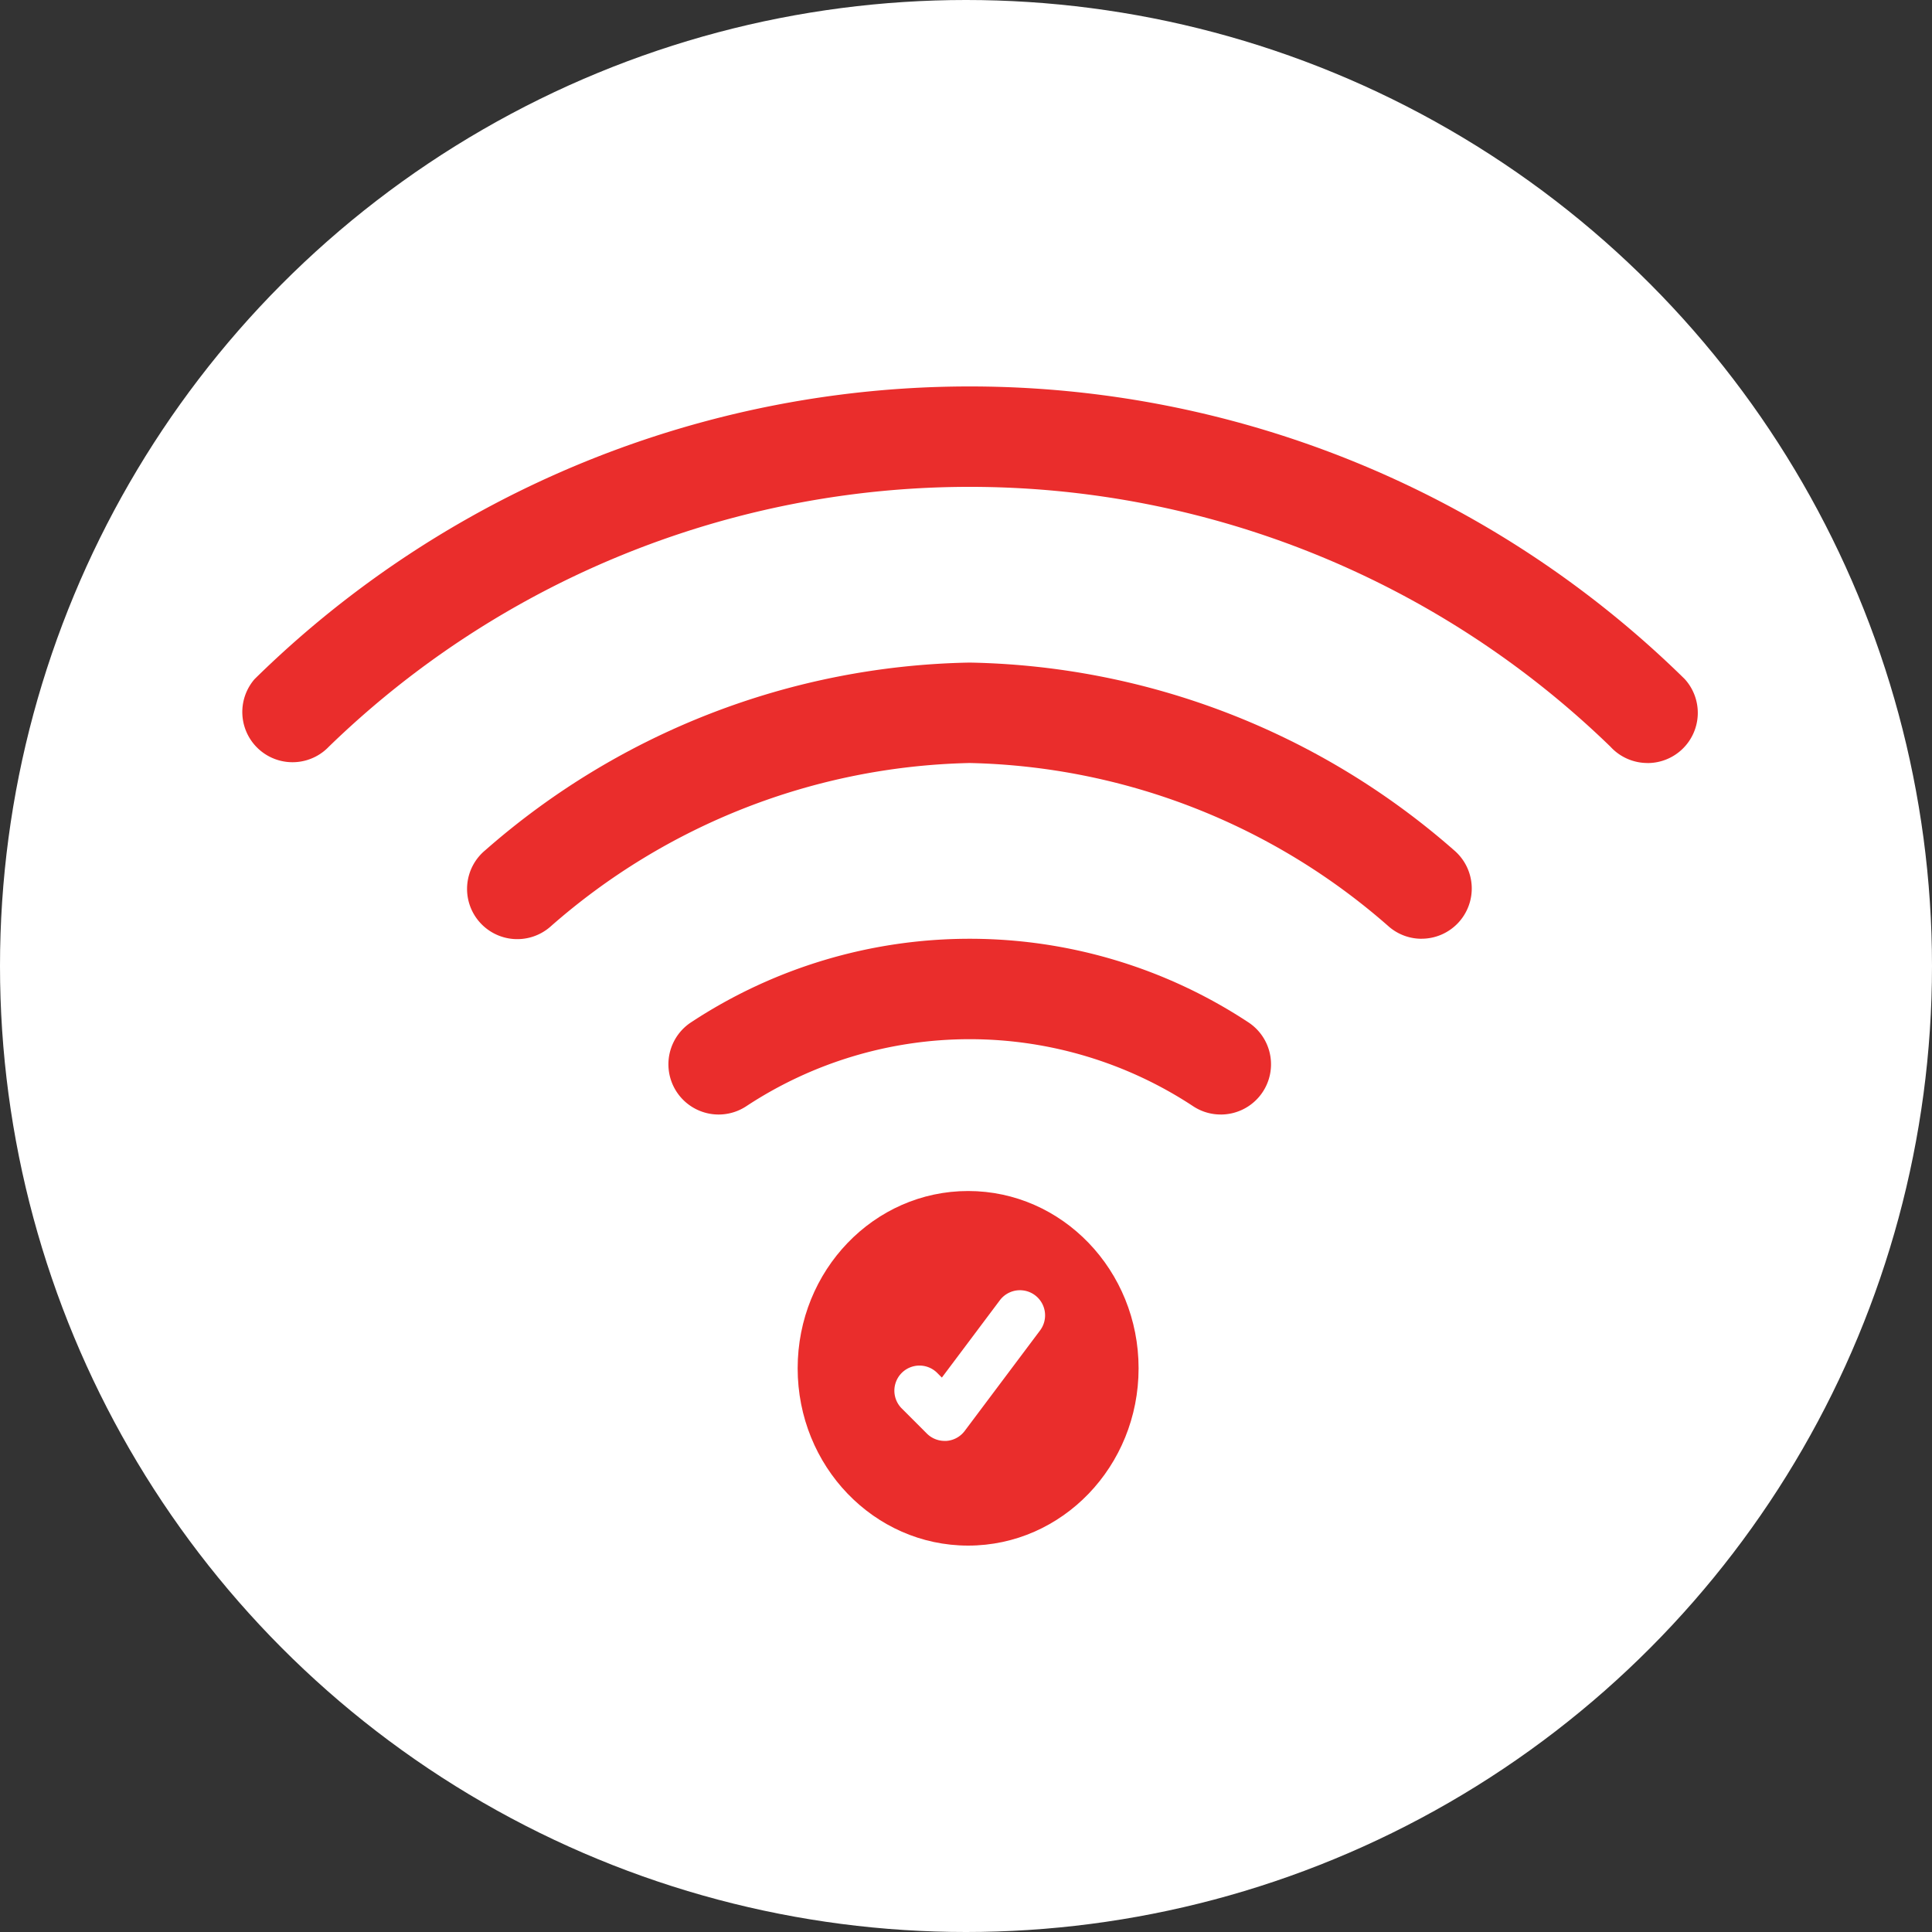
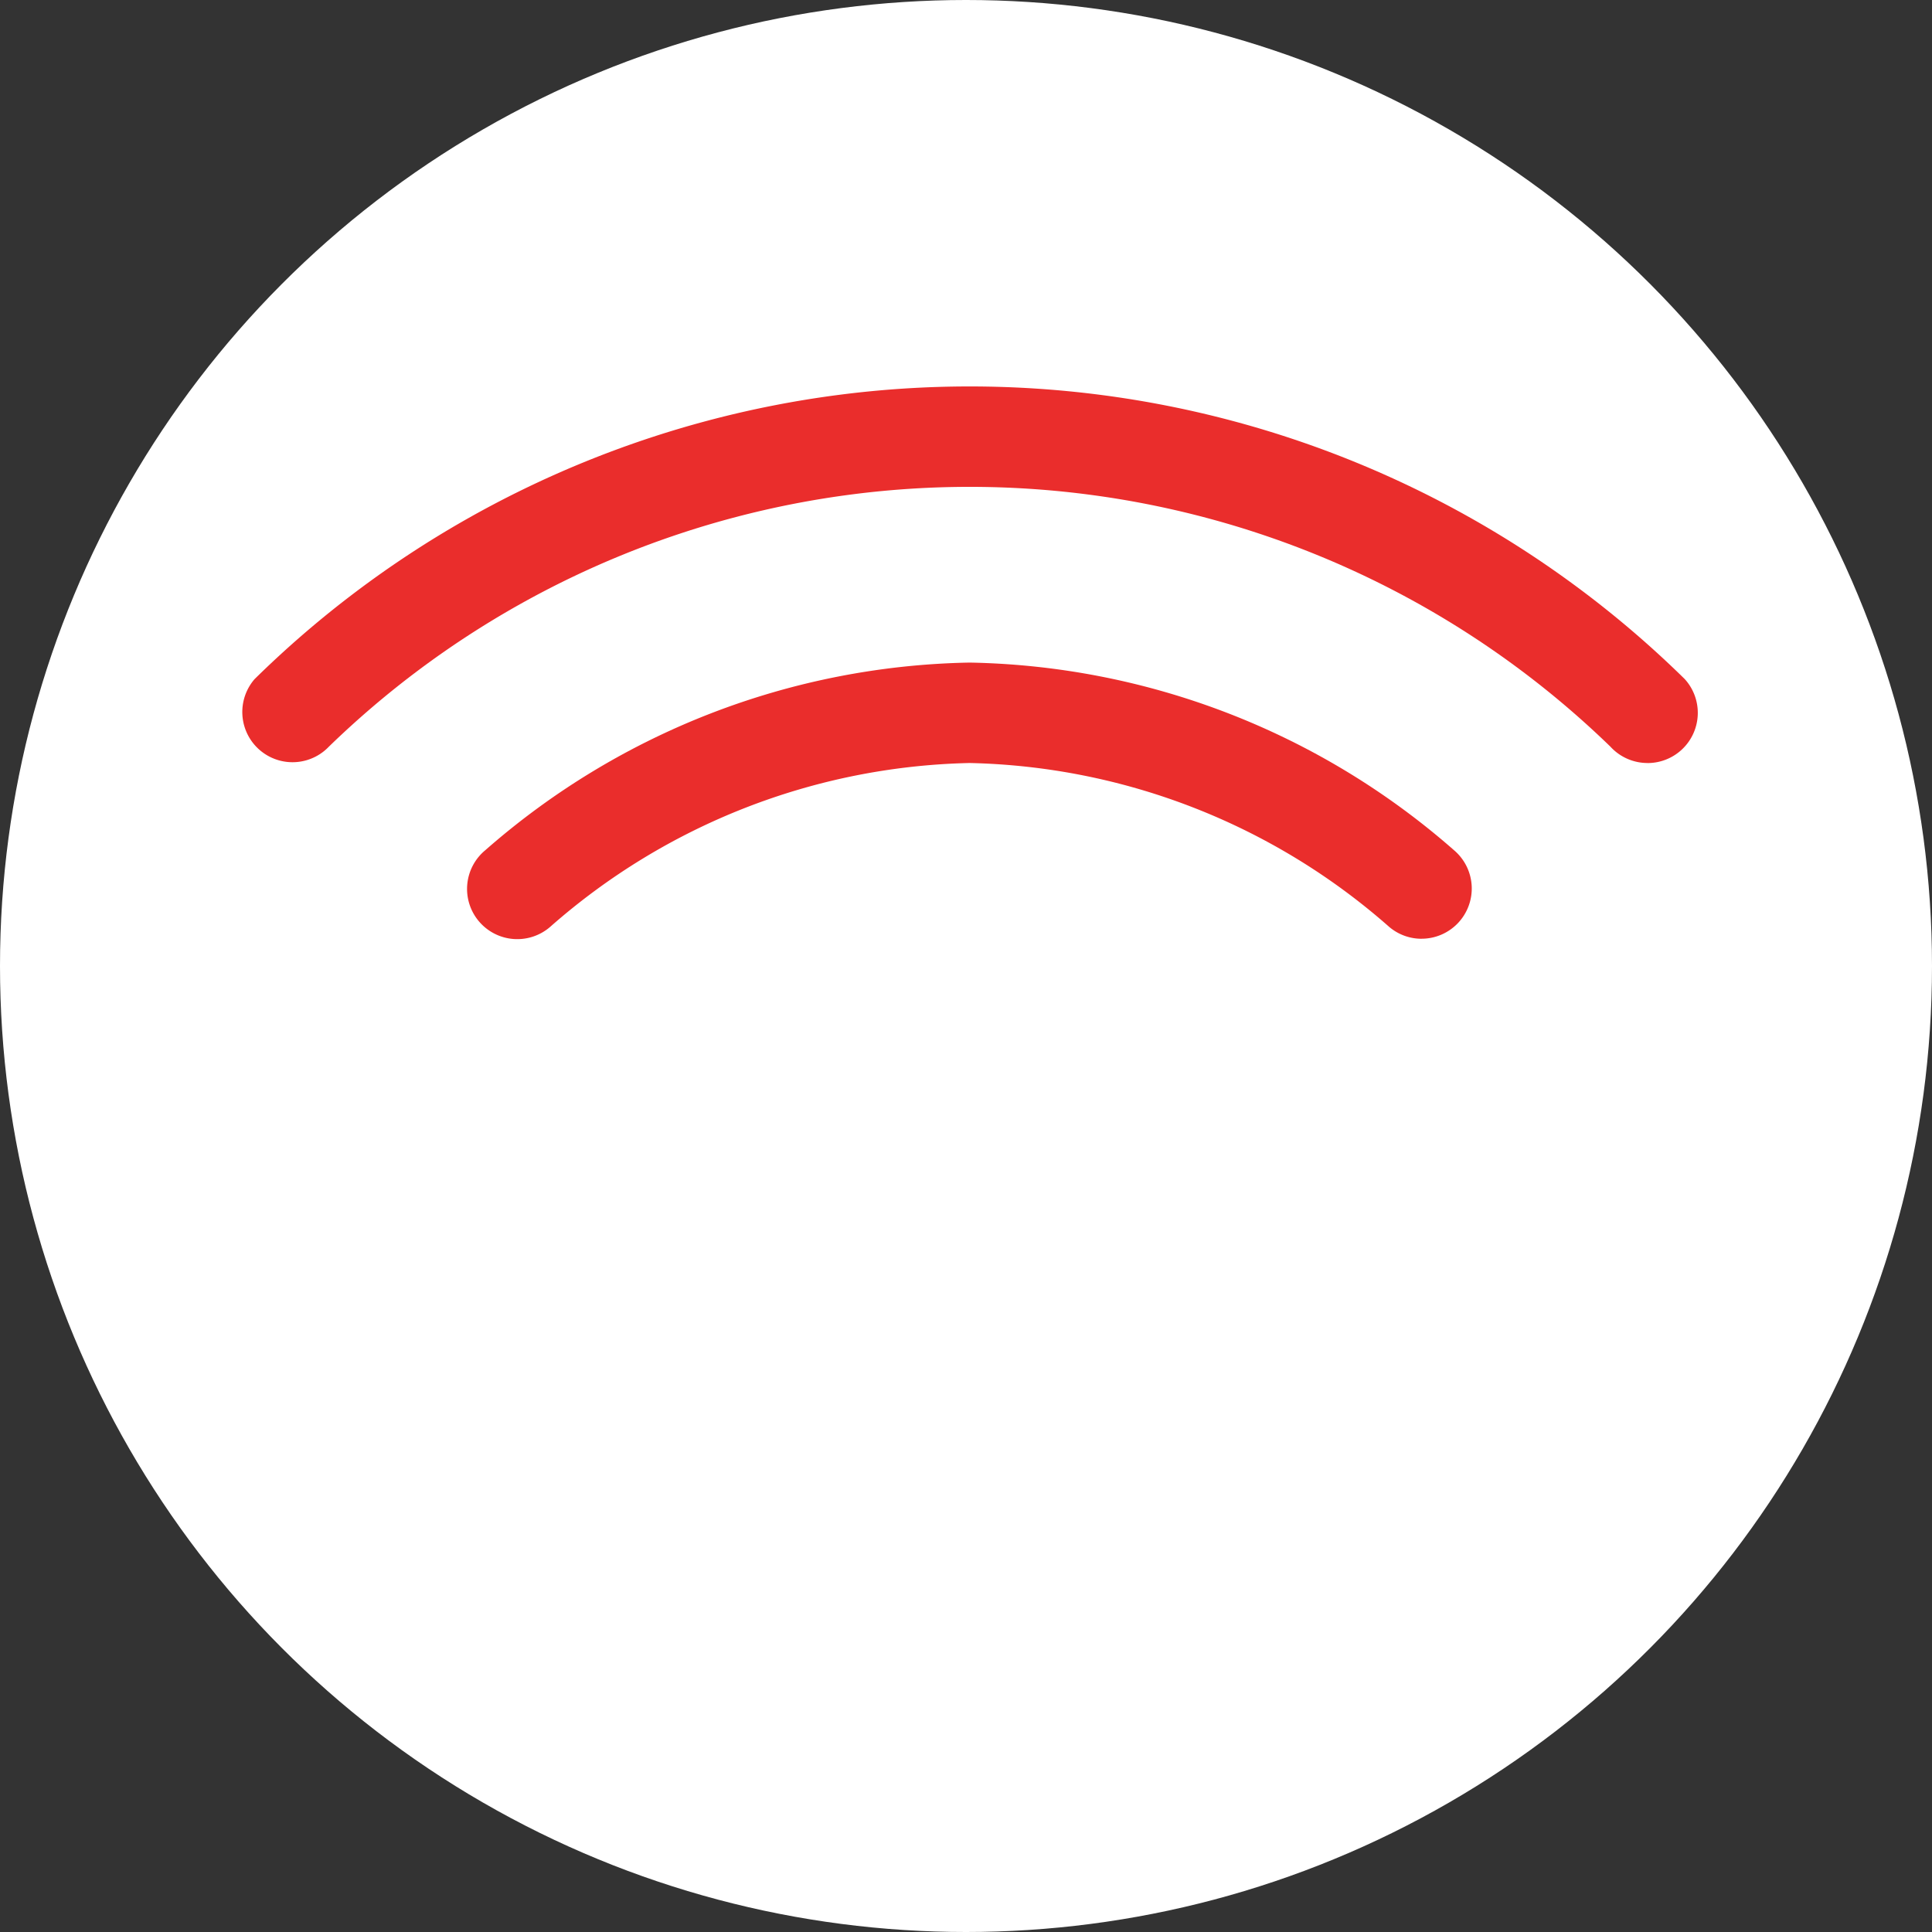
<svg xmlns="http://www.w3.org/2000/svg" width="120" height="120" viewBox="0 0 120 120">
  <rect x="0" y="0" width="120" height="120" fill="#333333" stroke="none" />
  <g id="Connection_Type" data-name="Connection Type" transform="translate(-11102 -9868)">
    <circle id="Ellipse_20" cx="60" cy="60" r="60" fill="#fff" data-name="Ellipse 20" transform="translate(11102 9868)" />
    <g id="Group_98" data-name="Group 98" transform="translate(11116.002 9885)">
      <g id="Group_97" fill="#ea2d2c" data-name="Group 97" transform="translate(.998 7)">
        <path id="Path_102" d="M88.33 30.392a3.119 3.119 0 0 1-2.306-1.015 57.148 57.148 0 0 0-79.6 0 3.119 3.119 0 0 1-4.61-4.2 63.353 63.353 0 0 1 88.825 0 3.119 3.119 0 0 1-2.306 5.218Z" data-name="Path 102" transform="translate(-.998 -7)" />
        <path id="Path_103" d="M69.259 35.154a3.1 3.1 0 0 1-2.01-.736 40.714 40.714 0 0 0-26.06-10.18 40.714 40.714 0 0 0-26.058 10.18 3.119 3.119 0 1 1-4.024-4.766A46.86 46.86 0 0 1 41.189 18a46.86 46.86 0 0 1 30.082 11.652 3.119 3.119 0 0 1-2.012 5.5Z" data-name="Path 103" transform="translate(4.038 -.846)" />
-         <path id="Path_104" d="M52.307 39.916a3.1 3.1 0 0 1-1.7-.505 25.209 25.209 0 0 0-27.783 0 3.119 3.119 0 0 1-3.406-5.227 31.453 31.453 0 0 1 34.595 0 3.119 3.119 0 0 1-1.706 5.733Z" data-name="Path 104" transform="translate(8.515 5.308)" />
-         <ellipse id="Ellipse_21" cx="10.588" cy="11.012" data-name="Ellipse 21" rx="10.588" ry="11.012" transform="translate(34.544 49.976)" />
      </g>
-       <path id="Path_105" fill="#fff" d="M30.119 52.357a1.559 1.559 0 0 1-1.1-.457l-1.56-1.56a1.559 1.559 0 1 1 2.205-2.205l.288.289 3.6-4.8a1.559 1.559 0 1 1 2.5 1.871l-4.678 6.238a1.559 1.559 0 0 1-1.137.624Z" data-name="Path 105" transform="translate(14.547 20.14)" />
+       <path id="Path_105" fill="#fff" d="M30.119 52.357a1.559 1.559 0 0 1-1.1-.457l-1.56-1.56a1.559 1.559 0 1 1 2.205-2.205l.288.289 3.6-4.8a1.559 1.559 0 1 1 2.5 1.871a1.559 1.559 0 0 1-1.137.624Z" data-name="Path 105" transform="translate(14.547 20.14)" />
    </g>
  </g>
</svg>